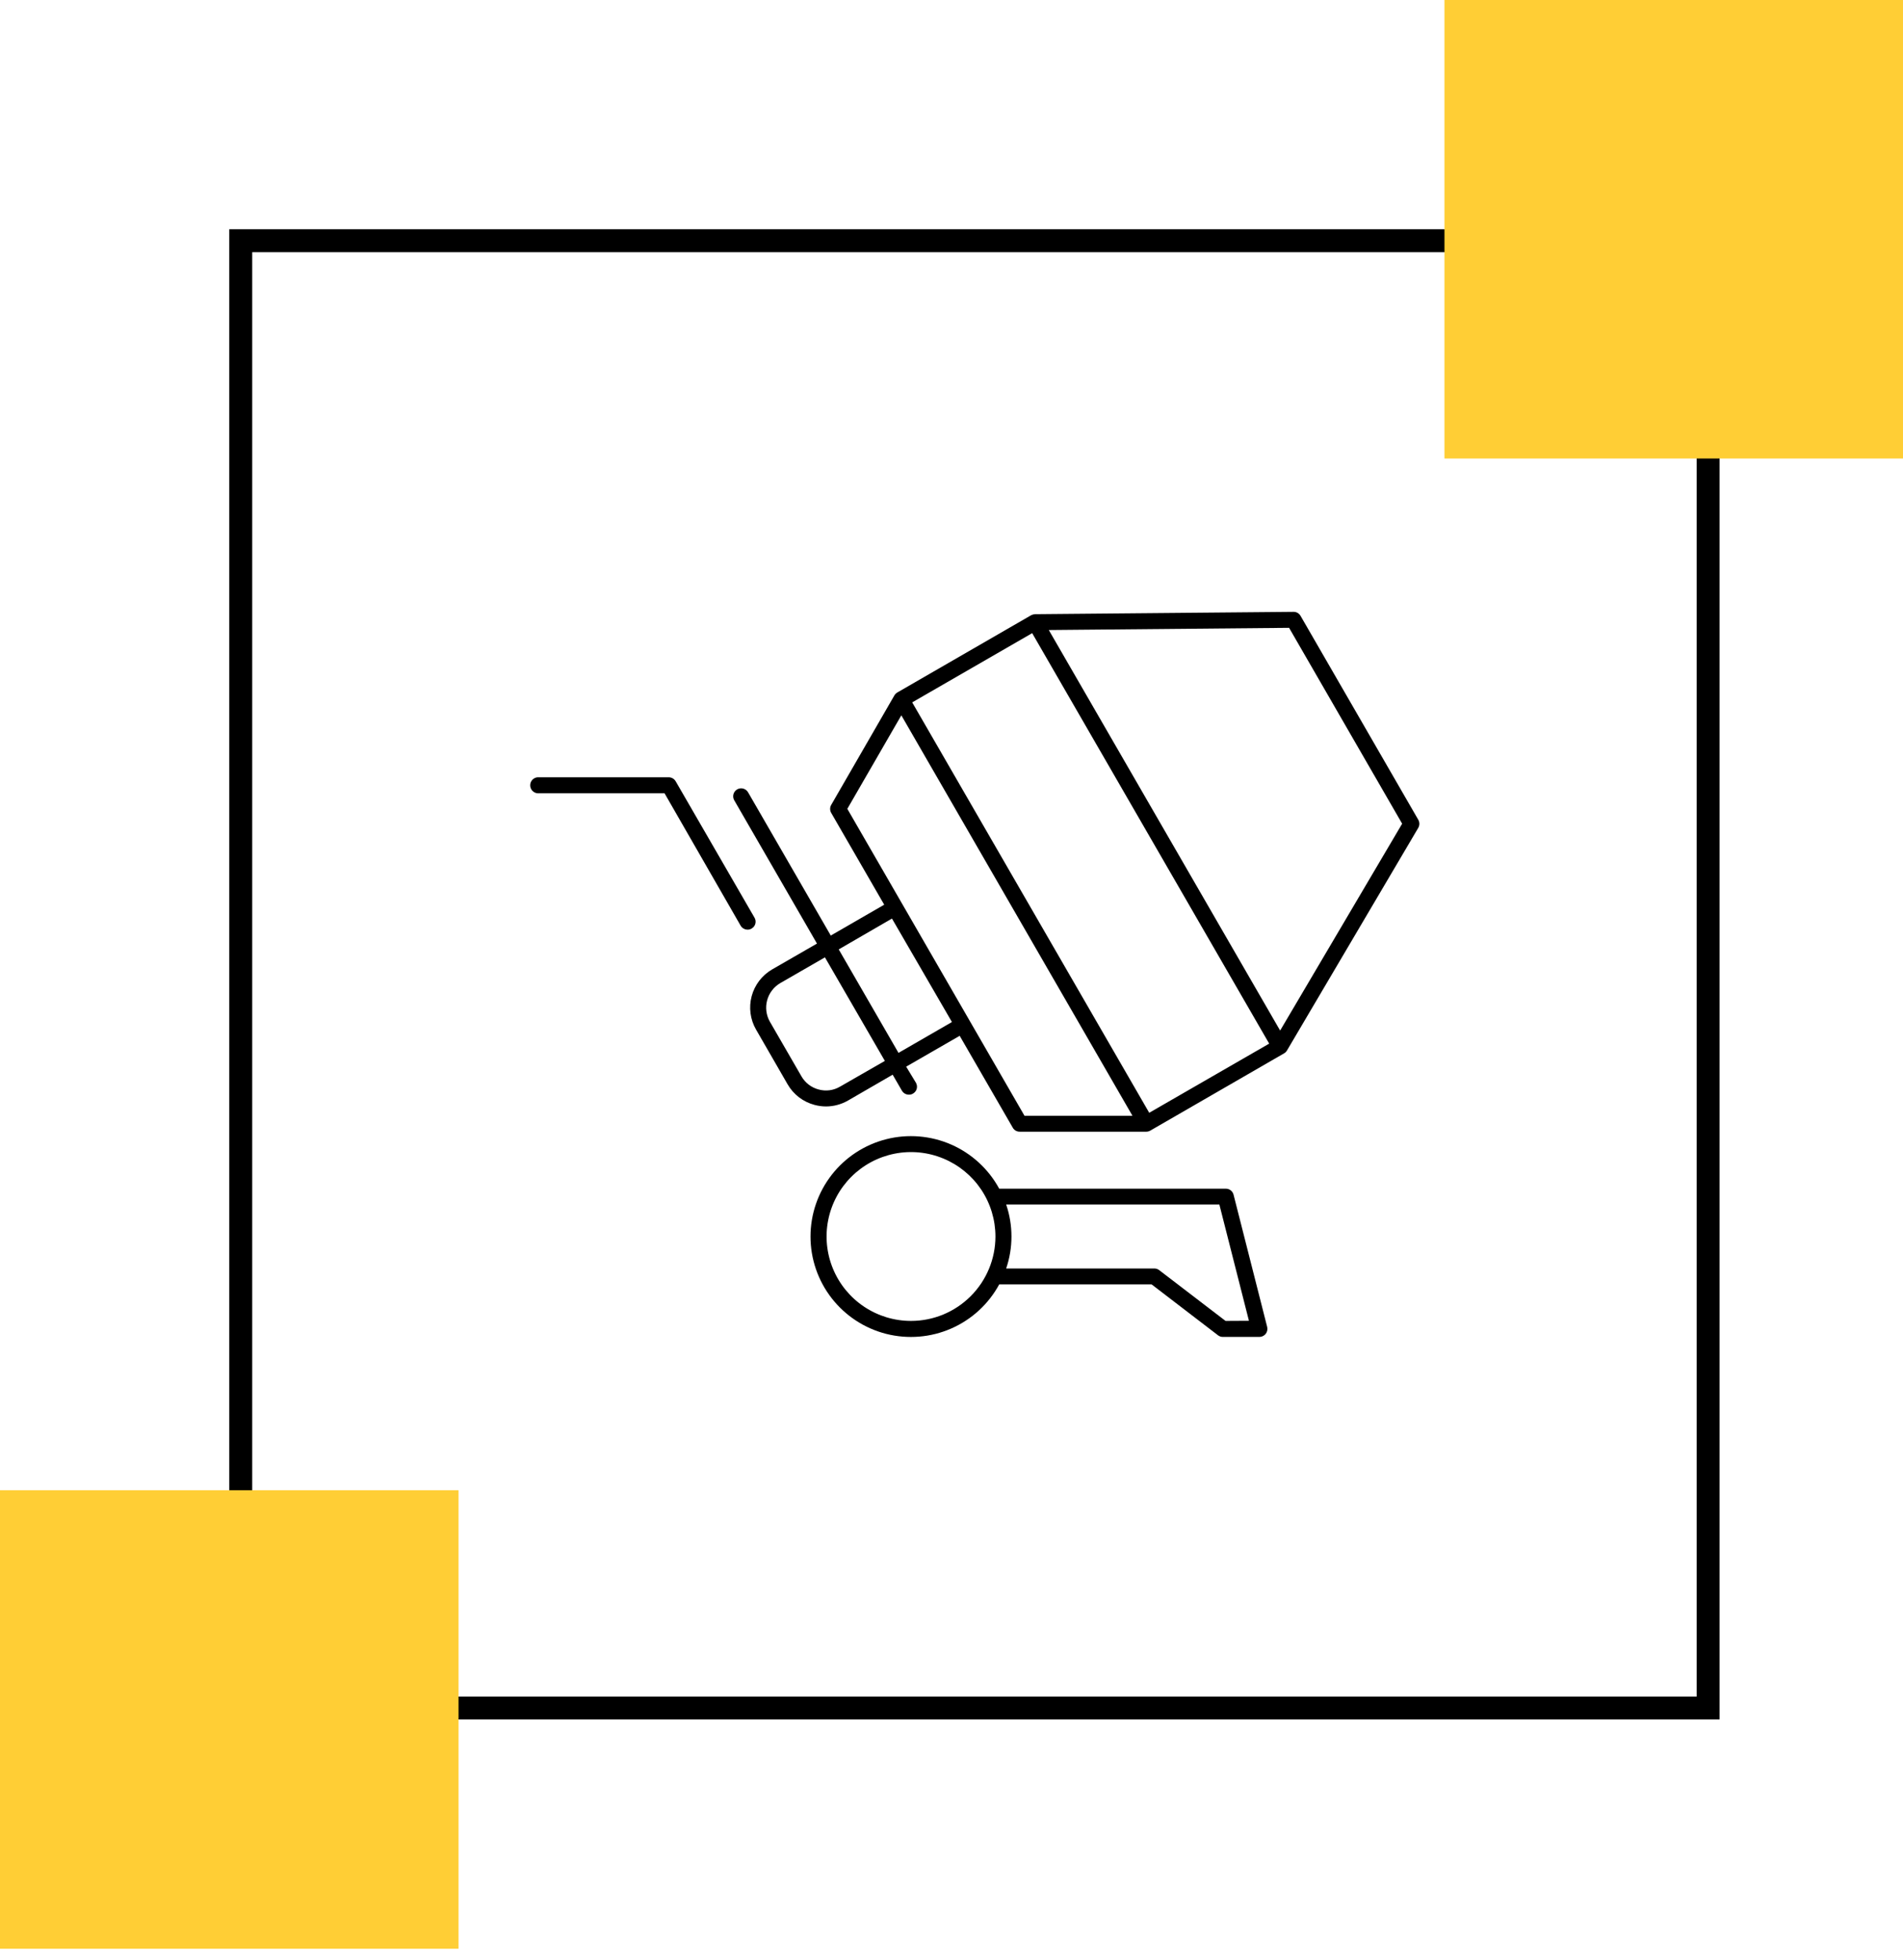
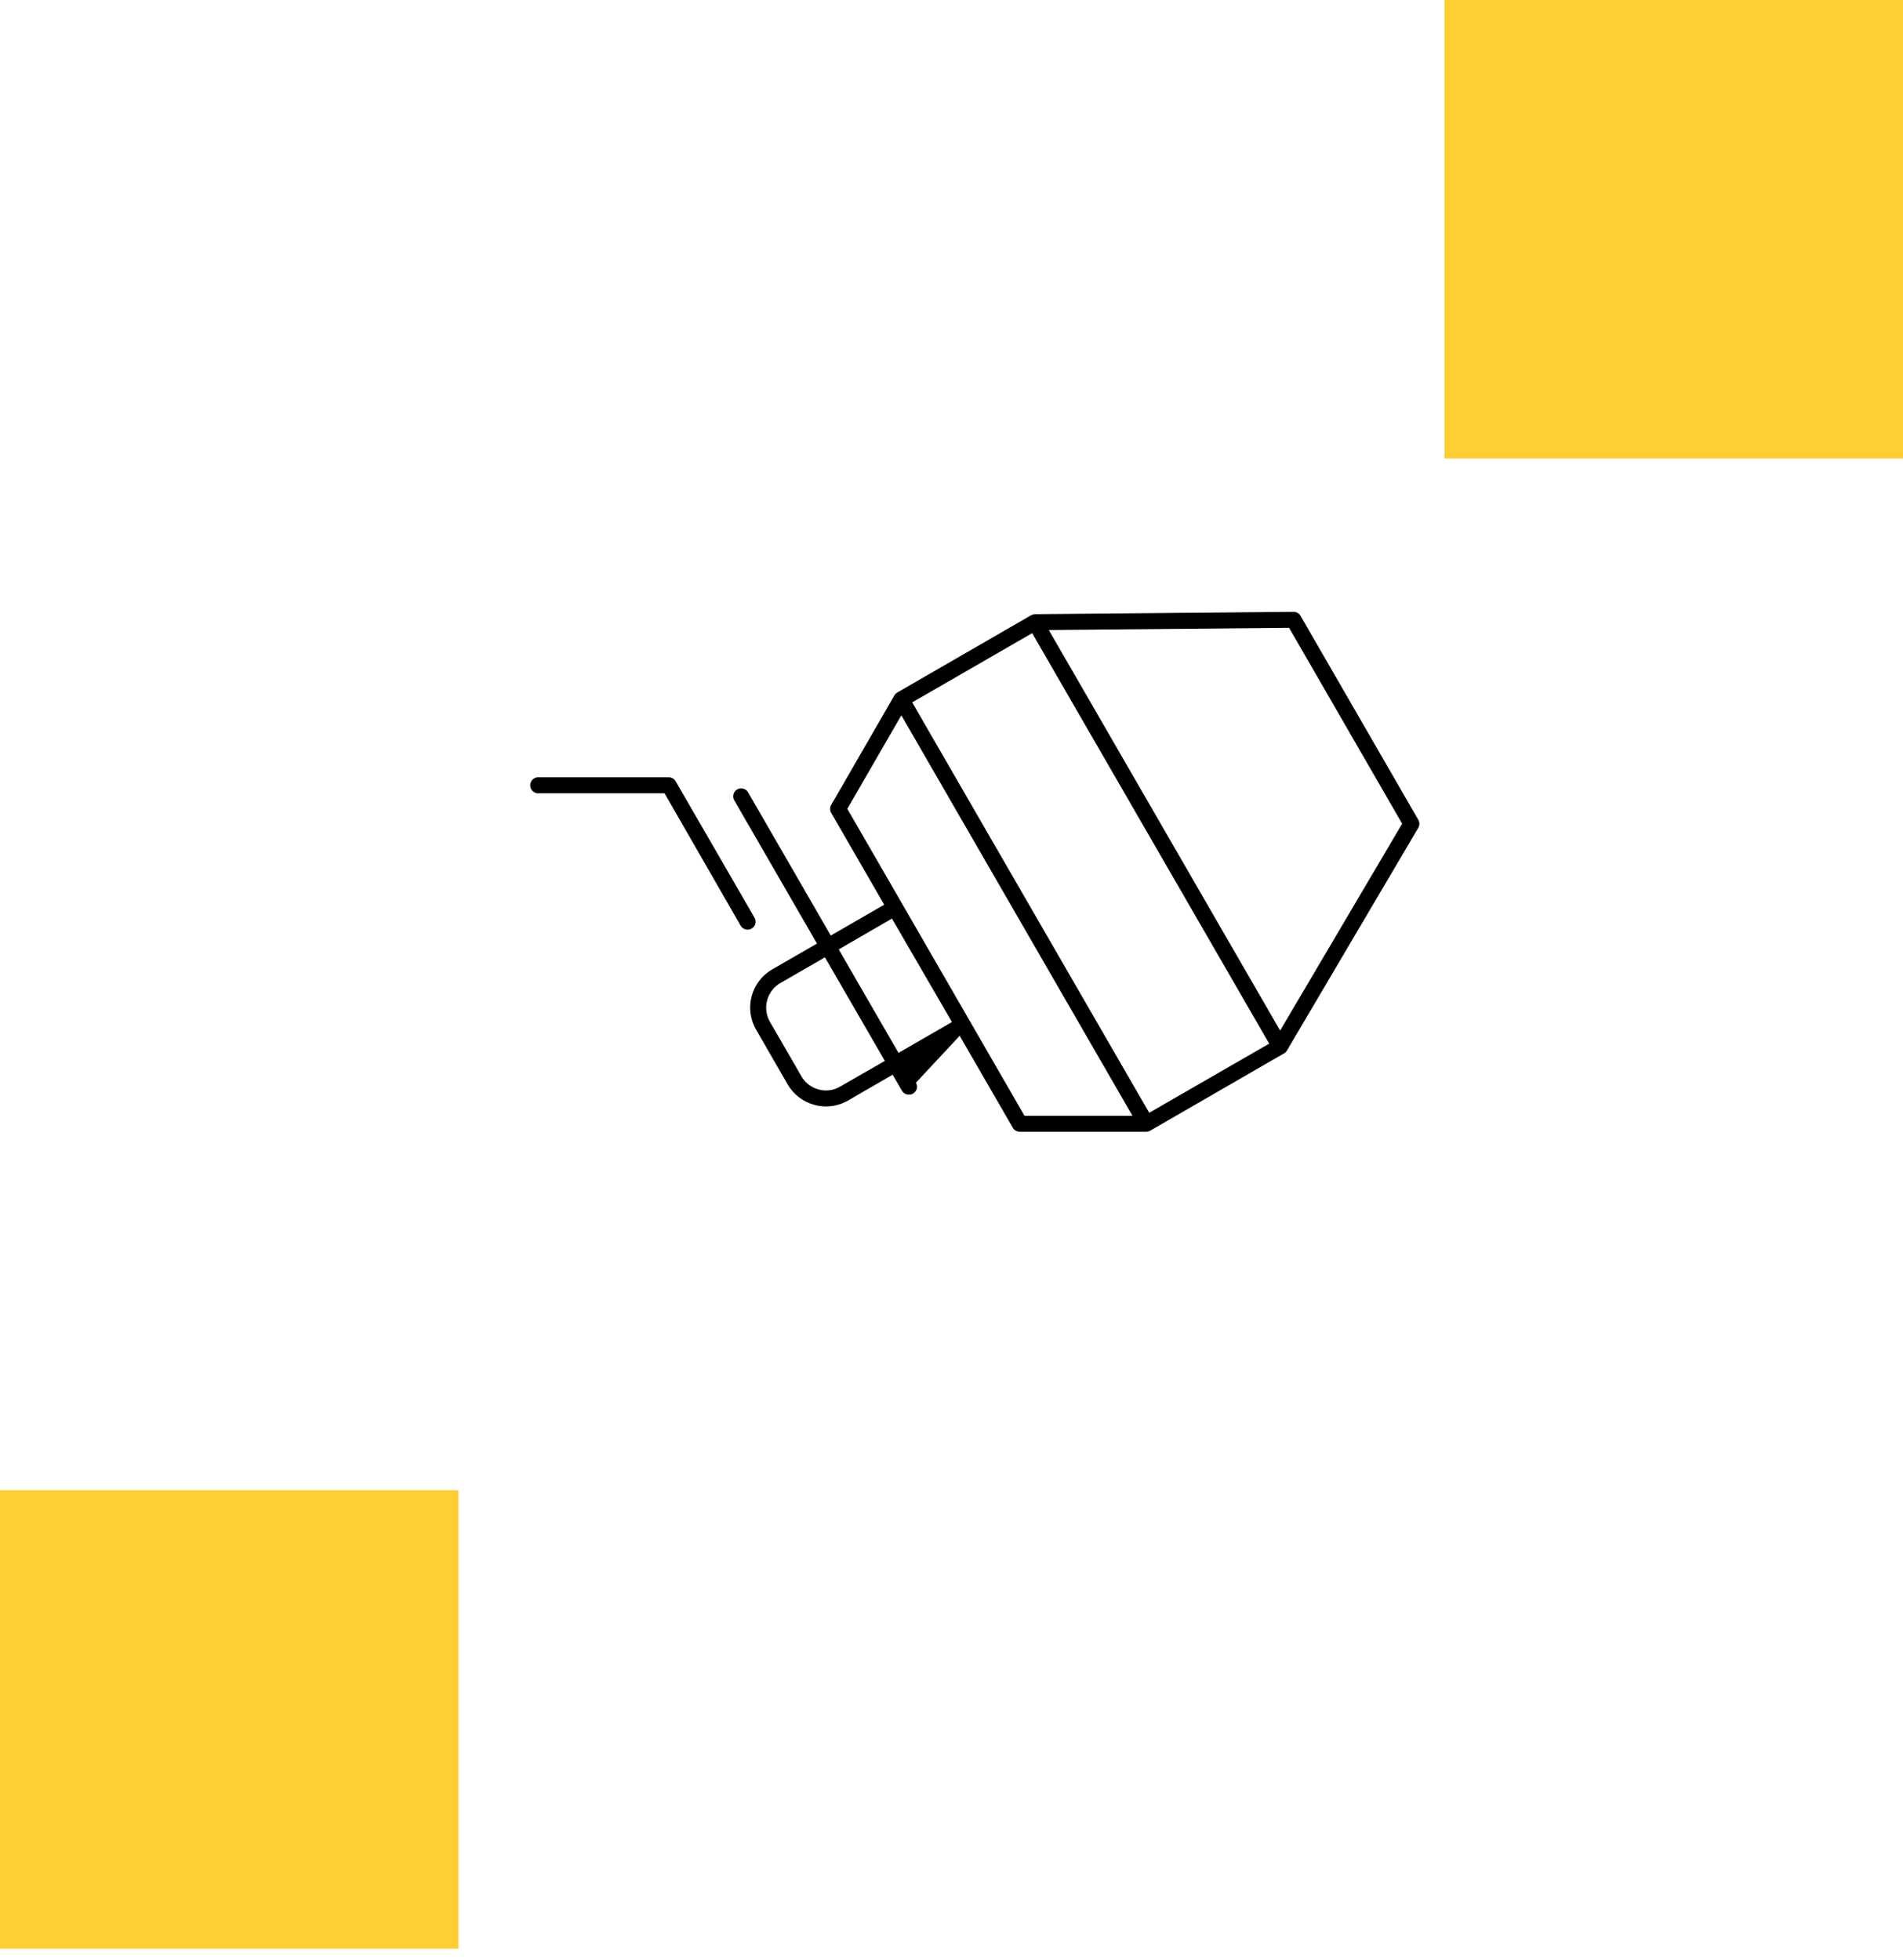
<svg xmlns="http://www.w3.org/2000/svg" width="100" height="103" viewBox="0 0 100 103" fill="none">
-   <rect x="12.651" y="12.651" width="77.108" height="77.108" stroke="black" stroke-width="1.205" />
  <g clip-path="url(#clip0_2029_2438)">
-     <path d="M74.529 43.08L68.341 32.362C68.304 32.297 68.249 32.243 68.183 32.206C68.118 32.169 68.043 32.151 67.968 32.153L54.389 32.276C54.317 32.28 54.247 32.299 54.183 32.332L47.151 36.392C47.088 36.429 47.035 36.482 46.998 36.545L43.678 42.3C43.641 42.364 43.622 42.436 43.622 42.509C43.622 42.582 43.641 42.655 43.678 42.718L46.464 47.543L43.656 49.164L39.309 41.635C39.281 41.588 39.244 41.546 39.2 41.513C39.157 41.479 39.107 41.455 39.053 41.441C39 41.427 38.945 41.423 38.89 41.431C38.836 41.438 38.783 41.456 38.735 41.484C38.688 41.512 38.646 41.548 38.613 41.592C38.58 41.636 38.555 41.686 38.541 41.739C38.527 41.792 38.524 41.848 38.531 41.902C38.538 41.957 38.556 42.01 38.584 42.057L42.931 49.586L40.578 50.942C40.046 51.249 39.658 51.756 39.499 52.349C39.34 52.943 39.423 53.576 39.731 54.108L41.389 56.984C41.541 57.248 41.745 57.48 41.987 57.665C42.229 57.85 42.506 57.985 42.8 58.063C42.998 58.117 43.201 58.144 43.406 58.145C43.81 58.144 44.208 58.037 44.559 57.836L46.908 56.476L47.394 57.316C47.432 57.381 47.486 57.435 47.552 57.472C47.618 57.509 47.692 57.527 47.767 57.526C47.841 57.528 47.914 57.508 47.977 57.469C48.025 57.442 48.066 57.406 48.1 57.362C48.134 57.319 48.159 57.269 48.173 57.216C48.187 57.163 48.191 57.107 48.183 57.053C48.176 56.998 48.158 56.946 48.13 56.898L47.618 56.054L50.43 54.433L53.22 59.262C53.257 59.328 53.312 59.382 53.377 59.419C53.443 59.455 53.518 59.474 53.593 59.471H60.237C60.31 59.471 60.383 59.452 60.446 59.415L67.475 55.356C67.538 55.32 67.59 55.269 67.628 55.206L74.529 43.502C74.566 43.438 74.585 43.365 74.585 43.291C74.585 43.217 74.566 43.145 74.529 43.08ZM60.39 58.478L47.935 36.911L54.239 33.273L66.694 54.844L60.39 58.478ZM44.137 57.107C43.97 57.205 43.784 57.269 43.592 57.294C43.4 57.319 43.204 57.305 43.017 57.253C42.829 57.204 42.653 57.118 42.498 57C42.344 56.882 42.214 56.734 42.117 56.566L40.455 53.69C40.262 53.349 40.21 52.946 40.312 52.567C40.413 52.189 40.659 51.865 40.997 51.666L43.349 50.31L46.498 55.752L44.137 57.107ZM50.023 53.709L47.215 55.33L44.074 49.892L46.871 48.271L50.023 53.709ZM44.526 42.505L47.364 37.591L59.509 58.635H53.836L44.526 42.505ZM67.269 54.157L55.113 33.109L67.74 32.993L73.681 43.286L67.269 54.157Z" fill="black" />
+     <path d="M74.529 43.08L68.341 32.362C68.304 32.297 68.249 32.243 68.183 32.206C68.118 32.169 68.043 32.151 67.968 32.153L54.389 32.276C54.317 32.28 54.247 32.299 54.183 32.332L47.151 36.392C47.088 36.429 47.035 36.482 46.998 36.545L43.678 42.3C43.641 42.364 43.622 42.436 43.622 42.509C43.622 42.582 43.641 42.655 43.678 42.718L46.464 47.543L43.656 49.164L39.309 41.635C39.281 41.588 39.244 41.546 39.2 41.513C39.157 41.479 39.107 41.455 39.053 41.441C39 41.427 38.945 41.423 38.89 41.431C38.836 41.438 38.783 41.456 38.735 41.484C38.688 41.512 38.646 41.548 38.613 41.592C38.58 41.636 38.555 41.686 38.541 41.739C38.527 41.792 38.524 41.848 38.531 41.902C38.538 41.957 38.556 42.01 38.584 42.057L42.931 49.586L40.578 50.942C40.046 51.249 39.658 51.756 39.499 52.349C39.34 52.943 39.423 53.576 39.731 54.108L41.389 56.984C41.541 57.248 41.745 57.48 41.987 57.665C42.229 57.85 42.506 57.985 42.8 58.063C42.998 58.117 43.201 58.144 43.406 58.145C43.81 58.144 44.208 58.037 44.559 57.836L46.908 56.476L47.394 57.316C47.432 57.381 47.486 57.435 47.552 57.472C47.618 57.509 47.692 57.527 47.767 57.526C47.841 57.528 47.914 57.508 47.977 57.469C48.025 57.442 48.066 57.406 48.1 57.362C48.134 57.319 48.159 57.269 48.173 57.216C48.187 57.163 48.191 57.107 48.183 57.053C48.176 56.998 48.158 56.946 48.13 56.898L50.43 54.433L53.22 59.262C53.257 59.328 53.312 59.382 53.377 59.419C53.443 59.455 53.518 59.474 53.593 59.471H60.237C60.31 59.471 60.383 59.452 60.446 59.415L67.475 55.356C67.538 55.32 67.59 55.269 67.628 55.206L74.529 43.502C74.566 43.438 74.585 43.365 74.585 43.291C74.585 43.217 74.566 43.145 74.529 43.08ZM60.39 58.478L47.935 36.911L54.239 33.273L66.694 54.844L60.39 58.478ZM44.137 57.107C43.97 57.205 43.784 57.269 43.592 57.294C43.4 57.319 43.204 57.305 43.017 57.253C42.829 57.204 42.653 57.118 42.498 57C42.344 56.882 42.214 56.734 42.117 56.566L40.455 53.69C40.262 53.349 40.21 52.946 40.312 52.567C40.413 52.189 40.659 51.865 40.997 51.666L43.349 50.31L46.498 55.752L44.137 57.107ZM50.023 53.709L47.215 55.33L44.074 49.892L46.871 48.271L50.023 53.709ZM44.526 42.505L47.364 37.591L59.509 58.635H53.836L44.526 42.505ZM67.269 54.157L55.113 33.109L67.74 32.993L73.681 43.286L67.269 54.157Z" fill="black" />
    <path d="M39.641 48.212L35.507 41.06C35.469 40.994 35.415 40.94 35.349 40.903C35.284 40.865 35.209 40.846 35.133 40.847H28.243C28.139 40.857 28.042 40.906 27.971 40.983C27.9 41.061 27.861 41.162 27.861 41.267C27.861 41.372 27.9 41.474 27.971 41.551C28.042 41.629 28.139 41.678 28.243 41.688H34.921L38.917 48.641C38.954 48.707 39.009 48.761 39.075 48.798C39.14 48.836 39.215 48.855 39.29 48.854C39.364 48.855 39.437 48.834 39.499 48.794C39.548 48.766 39.59 48.729 39.624 48.684C39.657 48.639 39.681 48.588 39.695 48.533C39.708 48.479 39.71 48.422 39.701 48.367C39.692 48.312 39.671 48.259 39.641 48.212Z" fill="black" />
-     <path d="M64.82 62.776C64.797 62.689 64.745 62.611 64.674 62.555C64.602 62.499 64.514 62.468 64.424 62.467H52.507C51.947 61.435 51.06 60.619 49.985 60.148C48.91 59.677 47.708 59.578 46.57 59.867C45.433 60.155 44.424 60.815 43.703 61.741C42.982 62.668 42.591 63.808 42.591 64.982C42.591 66.155 42.982 67.296 43.703 68.222C44.424 69.148 45.433 69.808 46.57 70.097C47.708 70.385 48.91 70.286 49.985 69.815C51.06 69.345 51.947 68.529 52.507 67.497H60.517L64.005 70.171C64.078 70.227 64.167 70.258 64.259 70.257H66.179C66.243 70.257 66.306 70.242 66.363 70.214C66.421 70.186 66.471 70.146 66.511 70.096C66.551 70.044 66.579 69.983 66.592 69.918C66.605 69.853 66.603 69.787 66.586 69.723L64.82 62.776ZM47.876 69.416C46.998 69.417 46.14 69.157 45.41 68.67C44.679 68.183 44.11 67.49 43.774 66.679C43.438 65.869 43.349 64.976 43.521 64.115C43.692 63.254 44.114 62.463 44.735 61.843C45.356 61.222 46.147 60.799 47.008 60.628C47.868 60.457 48.761 60.545 49.572 60.882C50.383 61.218 51.075 61.787 51.563 62.517C52.05 63.248 52.309 64.106 52.309 64.984C52.307 66.159 51.839 67.285 51.008 68.116C50.177 68.947 49.051 69.415 47.876 69.416ZM64.401 69.416L60.913 66.746C60.84 66.691 60.751 66.661 60.659 66.66H52.873C53.243 65.571 53.243 64.389 52.873 63.299H64.076L65.63 69.409L64.401 69.416Z" fill="black" />
  </g>
  <rect x="75.904" width="24.096" height="24.096" fill="#FFCE35" />
  <rect y="78.313" width="24.096" height="24.096" fill="#FFCE35" />
  <defs>
    <clipPath id="clip0_2029_2438">
      <rect width="46.76" height="38.103" fill="white" transform="translate(27.825 32.153)" />
    </clipPath>
  </defs>
</svg>